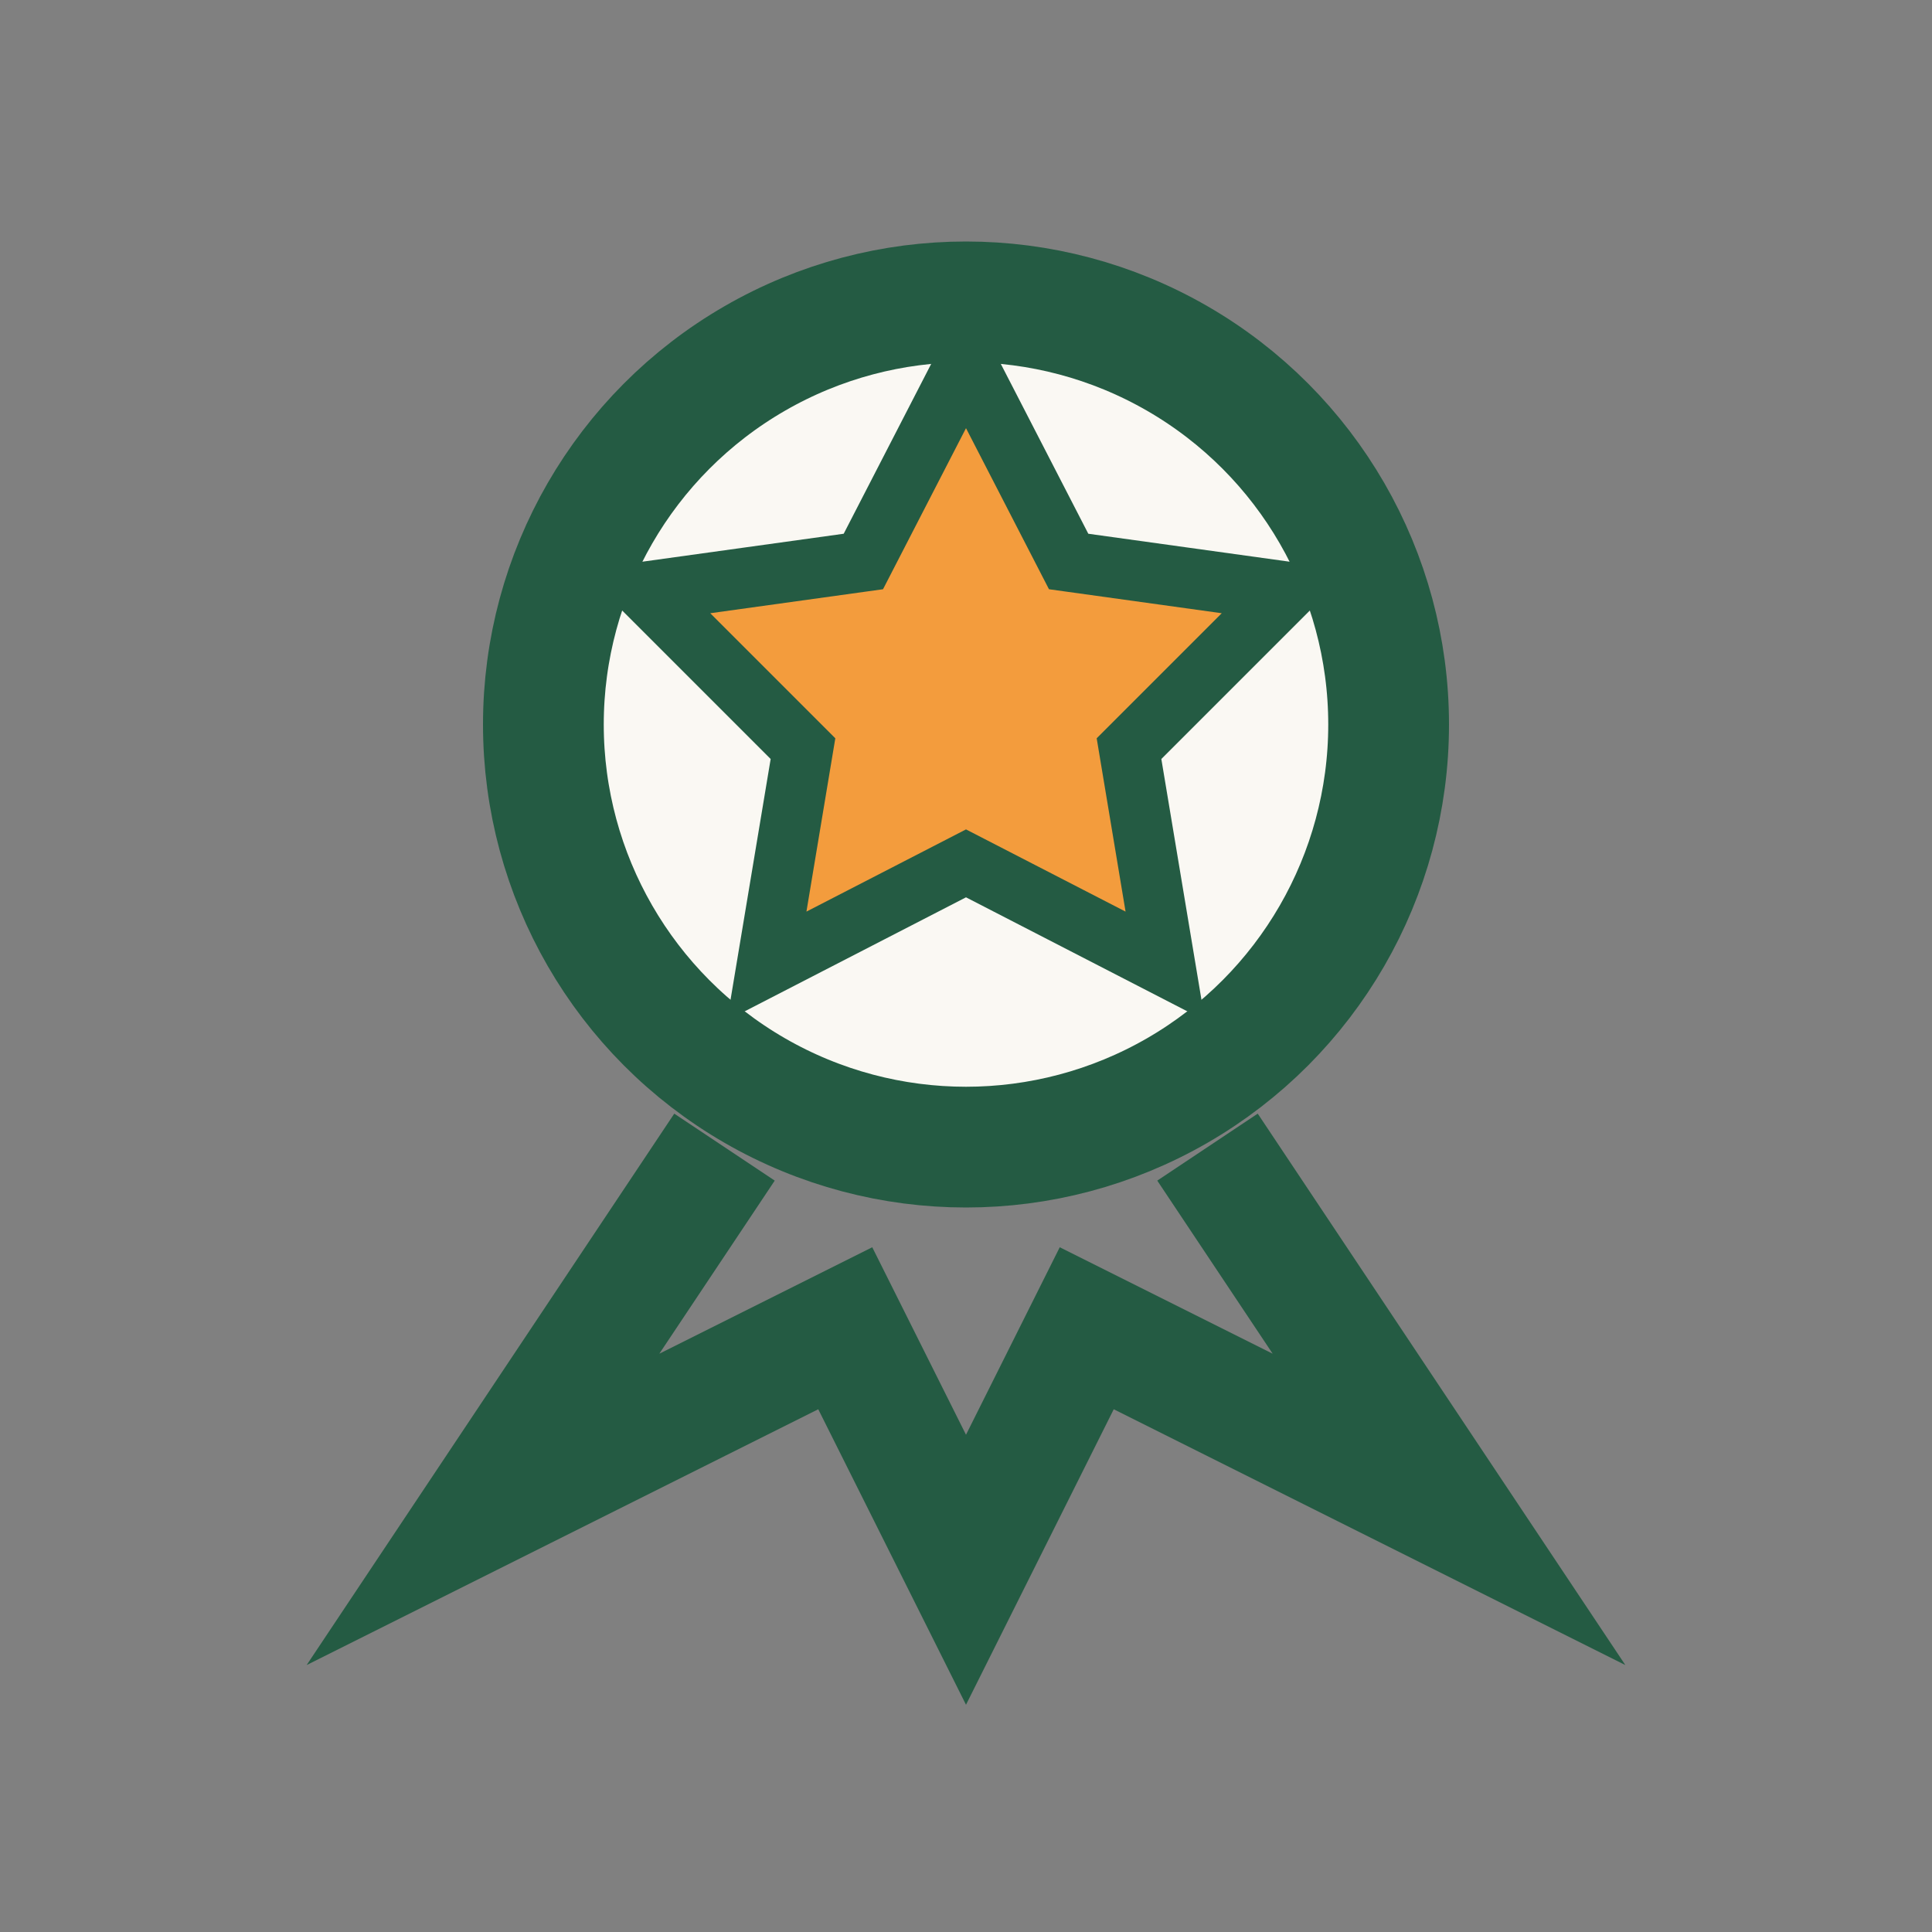
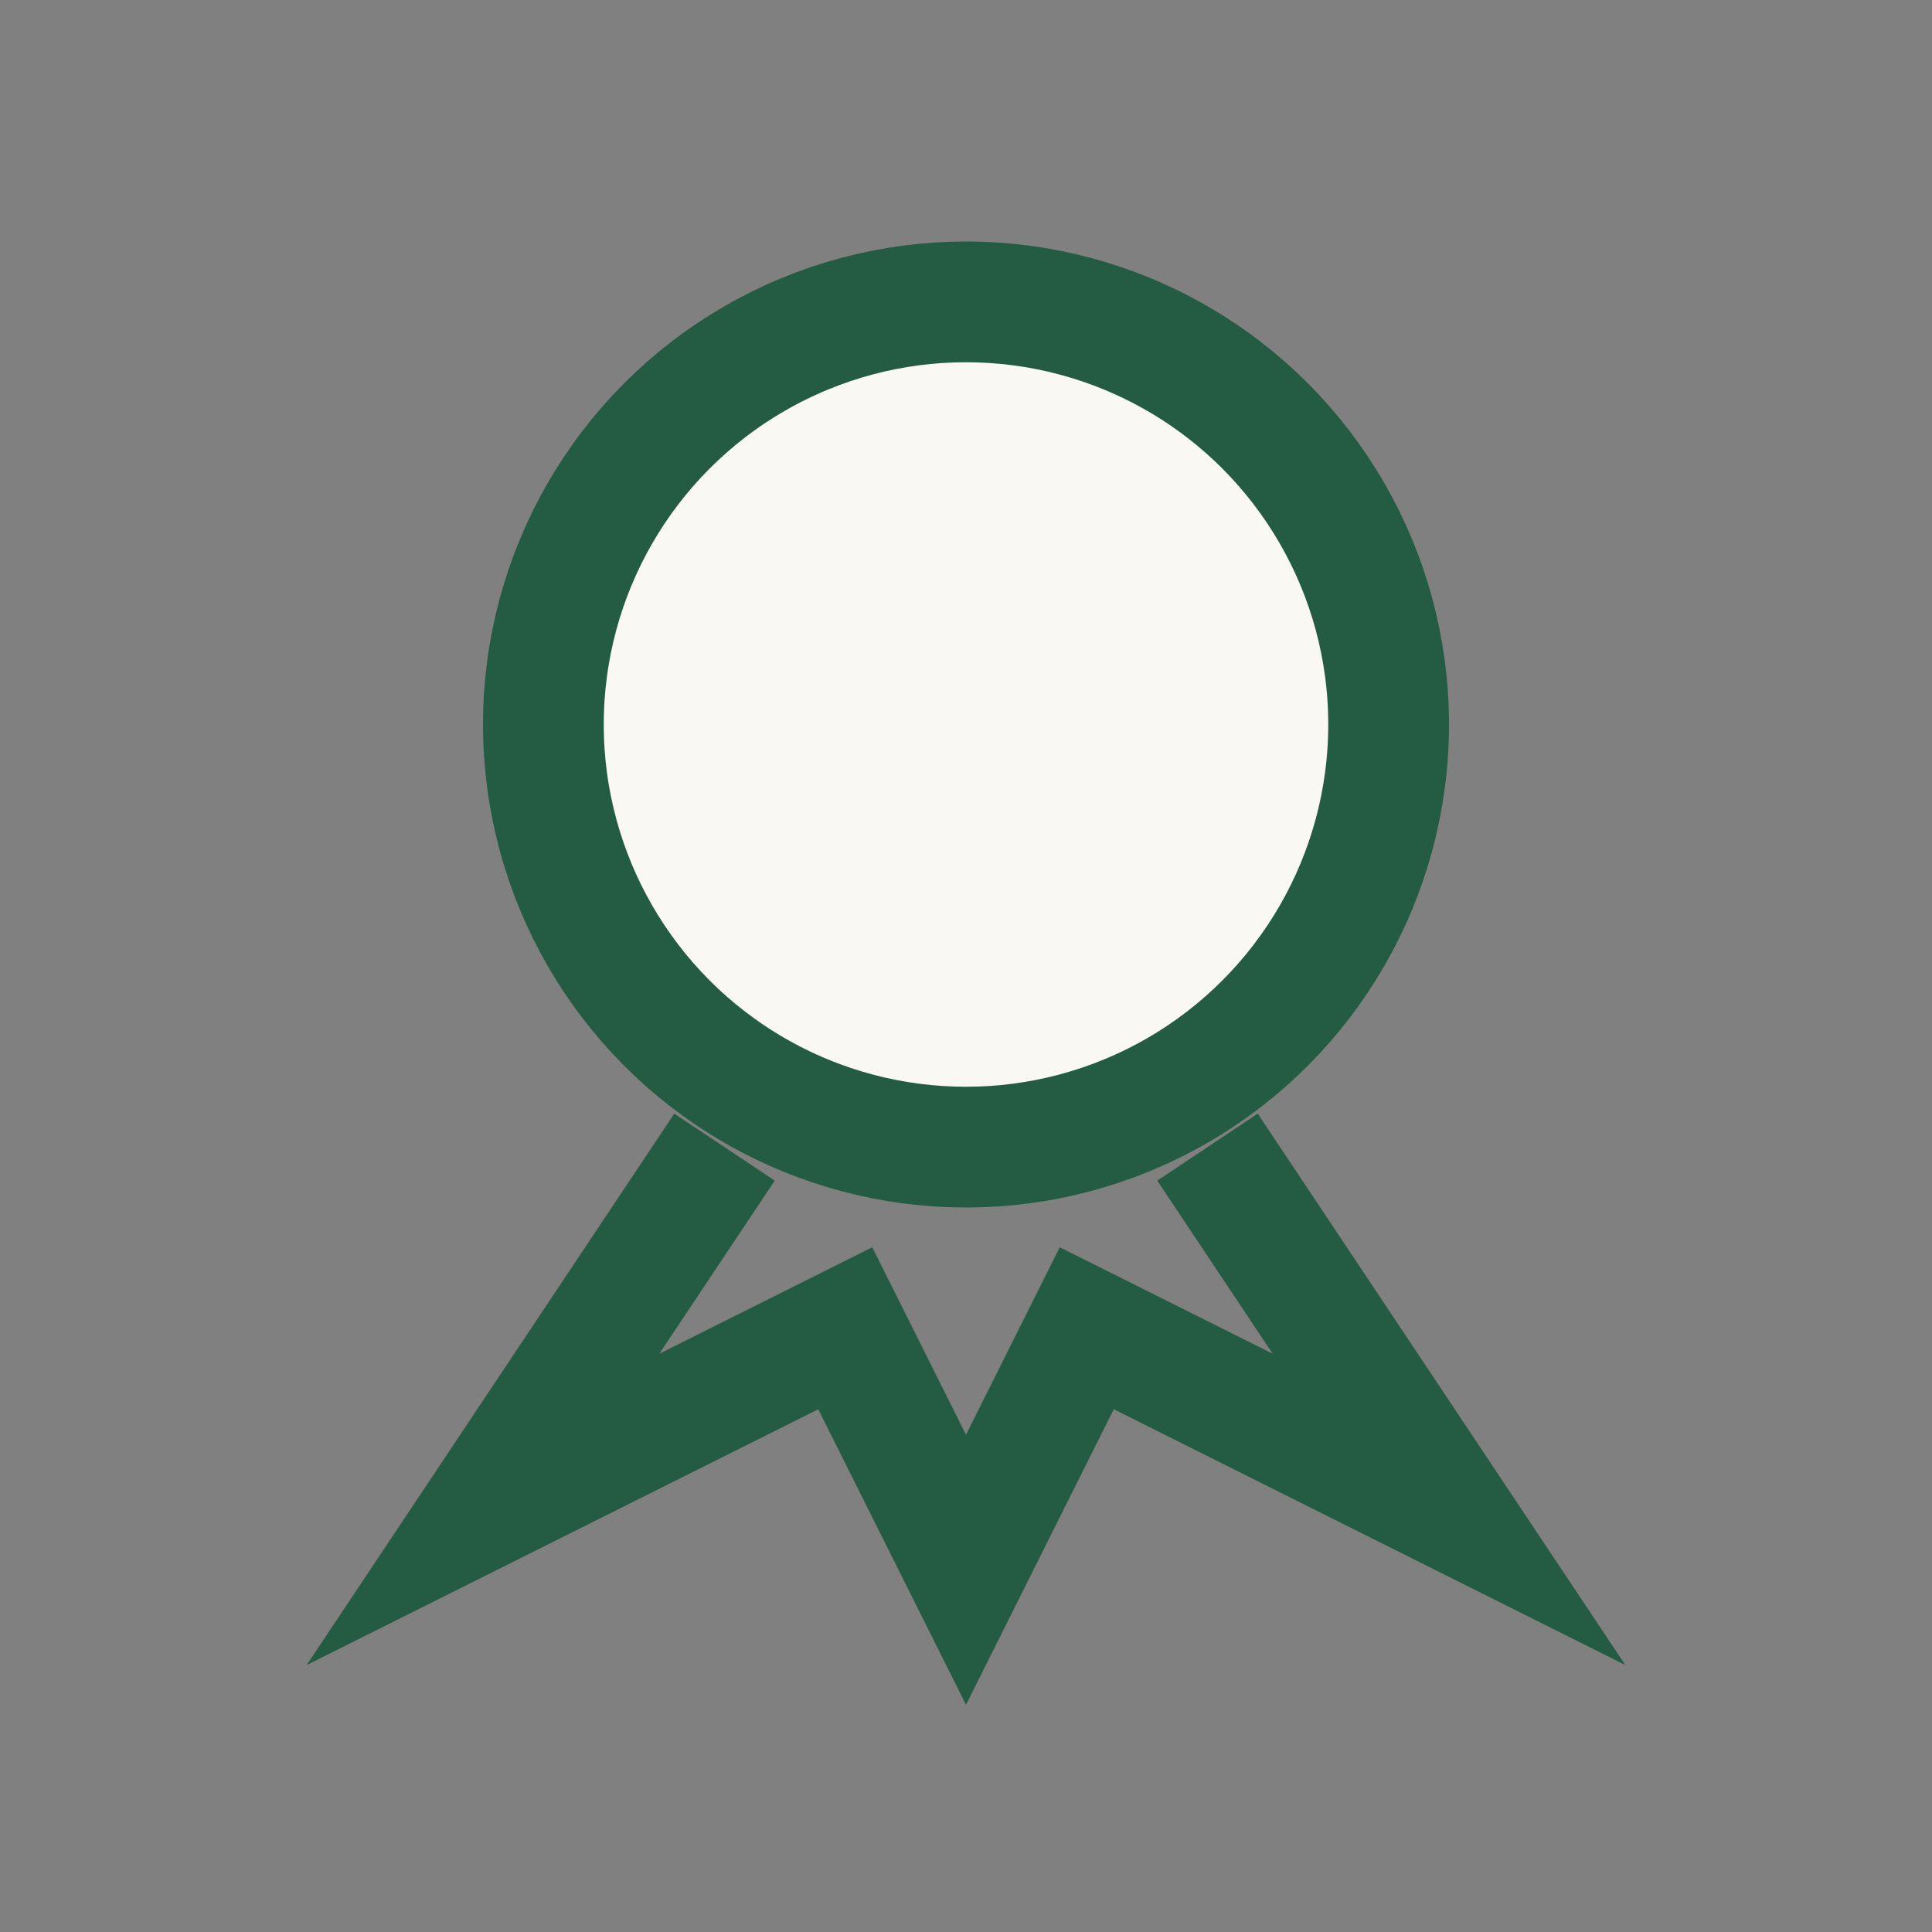
<svg xmlns="http://www.w3.org/2000/svg" width="32" height="32" viewBox="0 0 32 32">
  <rect x="0" y="0" width="32" height="32" fill="#808080" stroke="none" />
  <circle cx="16" cy="12" r="7" fill="#FAF8F3" stroke="#245B43" stroke-width="2" />
-   <path d="M16 6l1.7 3.3 3.6.5-2.6 2.6.6 3.6-3.3-1.7-3.3 1.7.6-3.6-2.6-2.6 3.6-.5z" fill="#F39C3D" stroke="#245B43" />
  <path d="M12 19l-4 6 6-3 2 4 2-4 6 3-4-6" fill="none" stroke="#245B43" stroke-width="2" />
</svg>